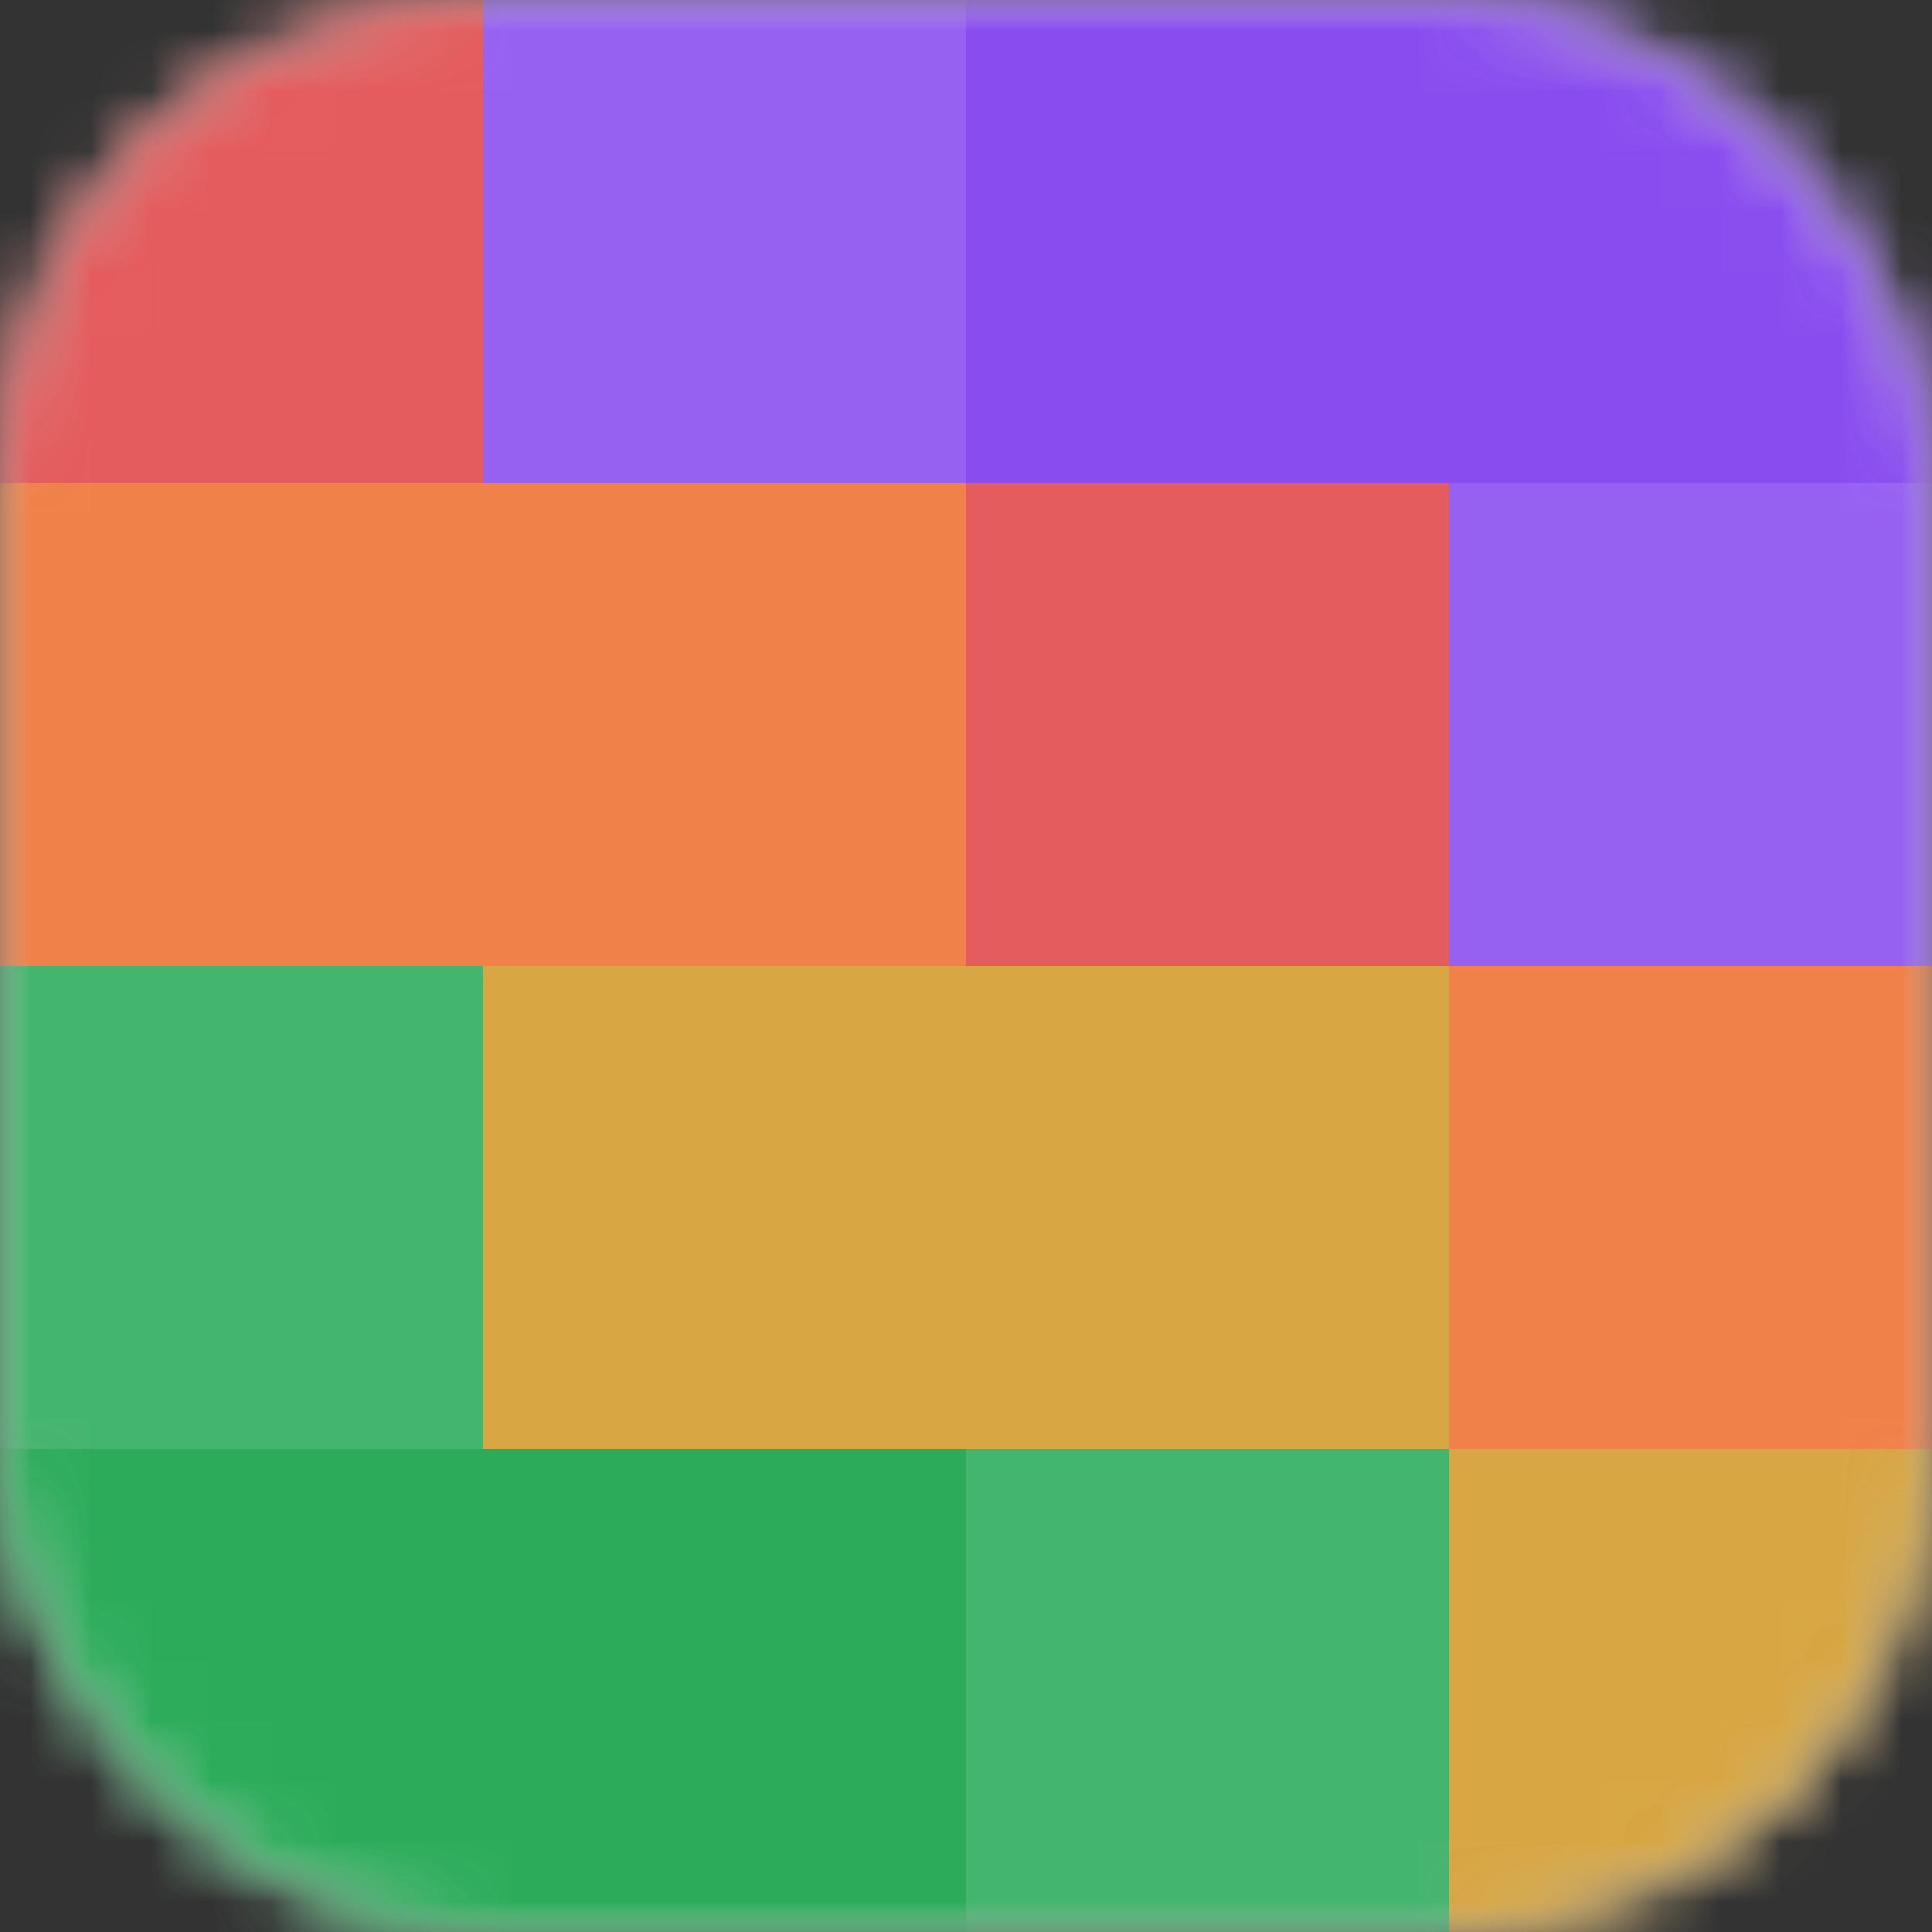
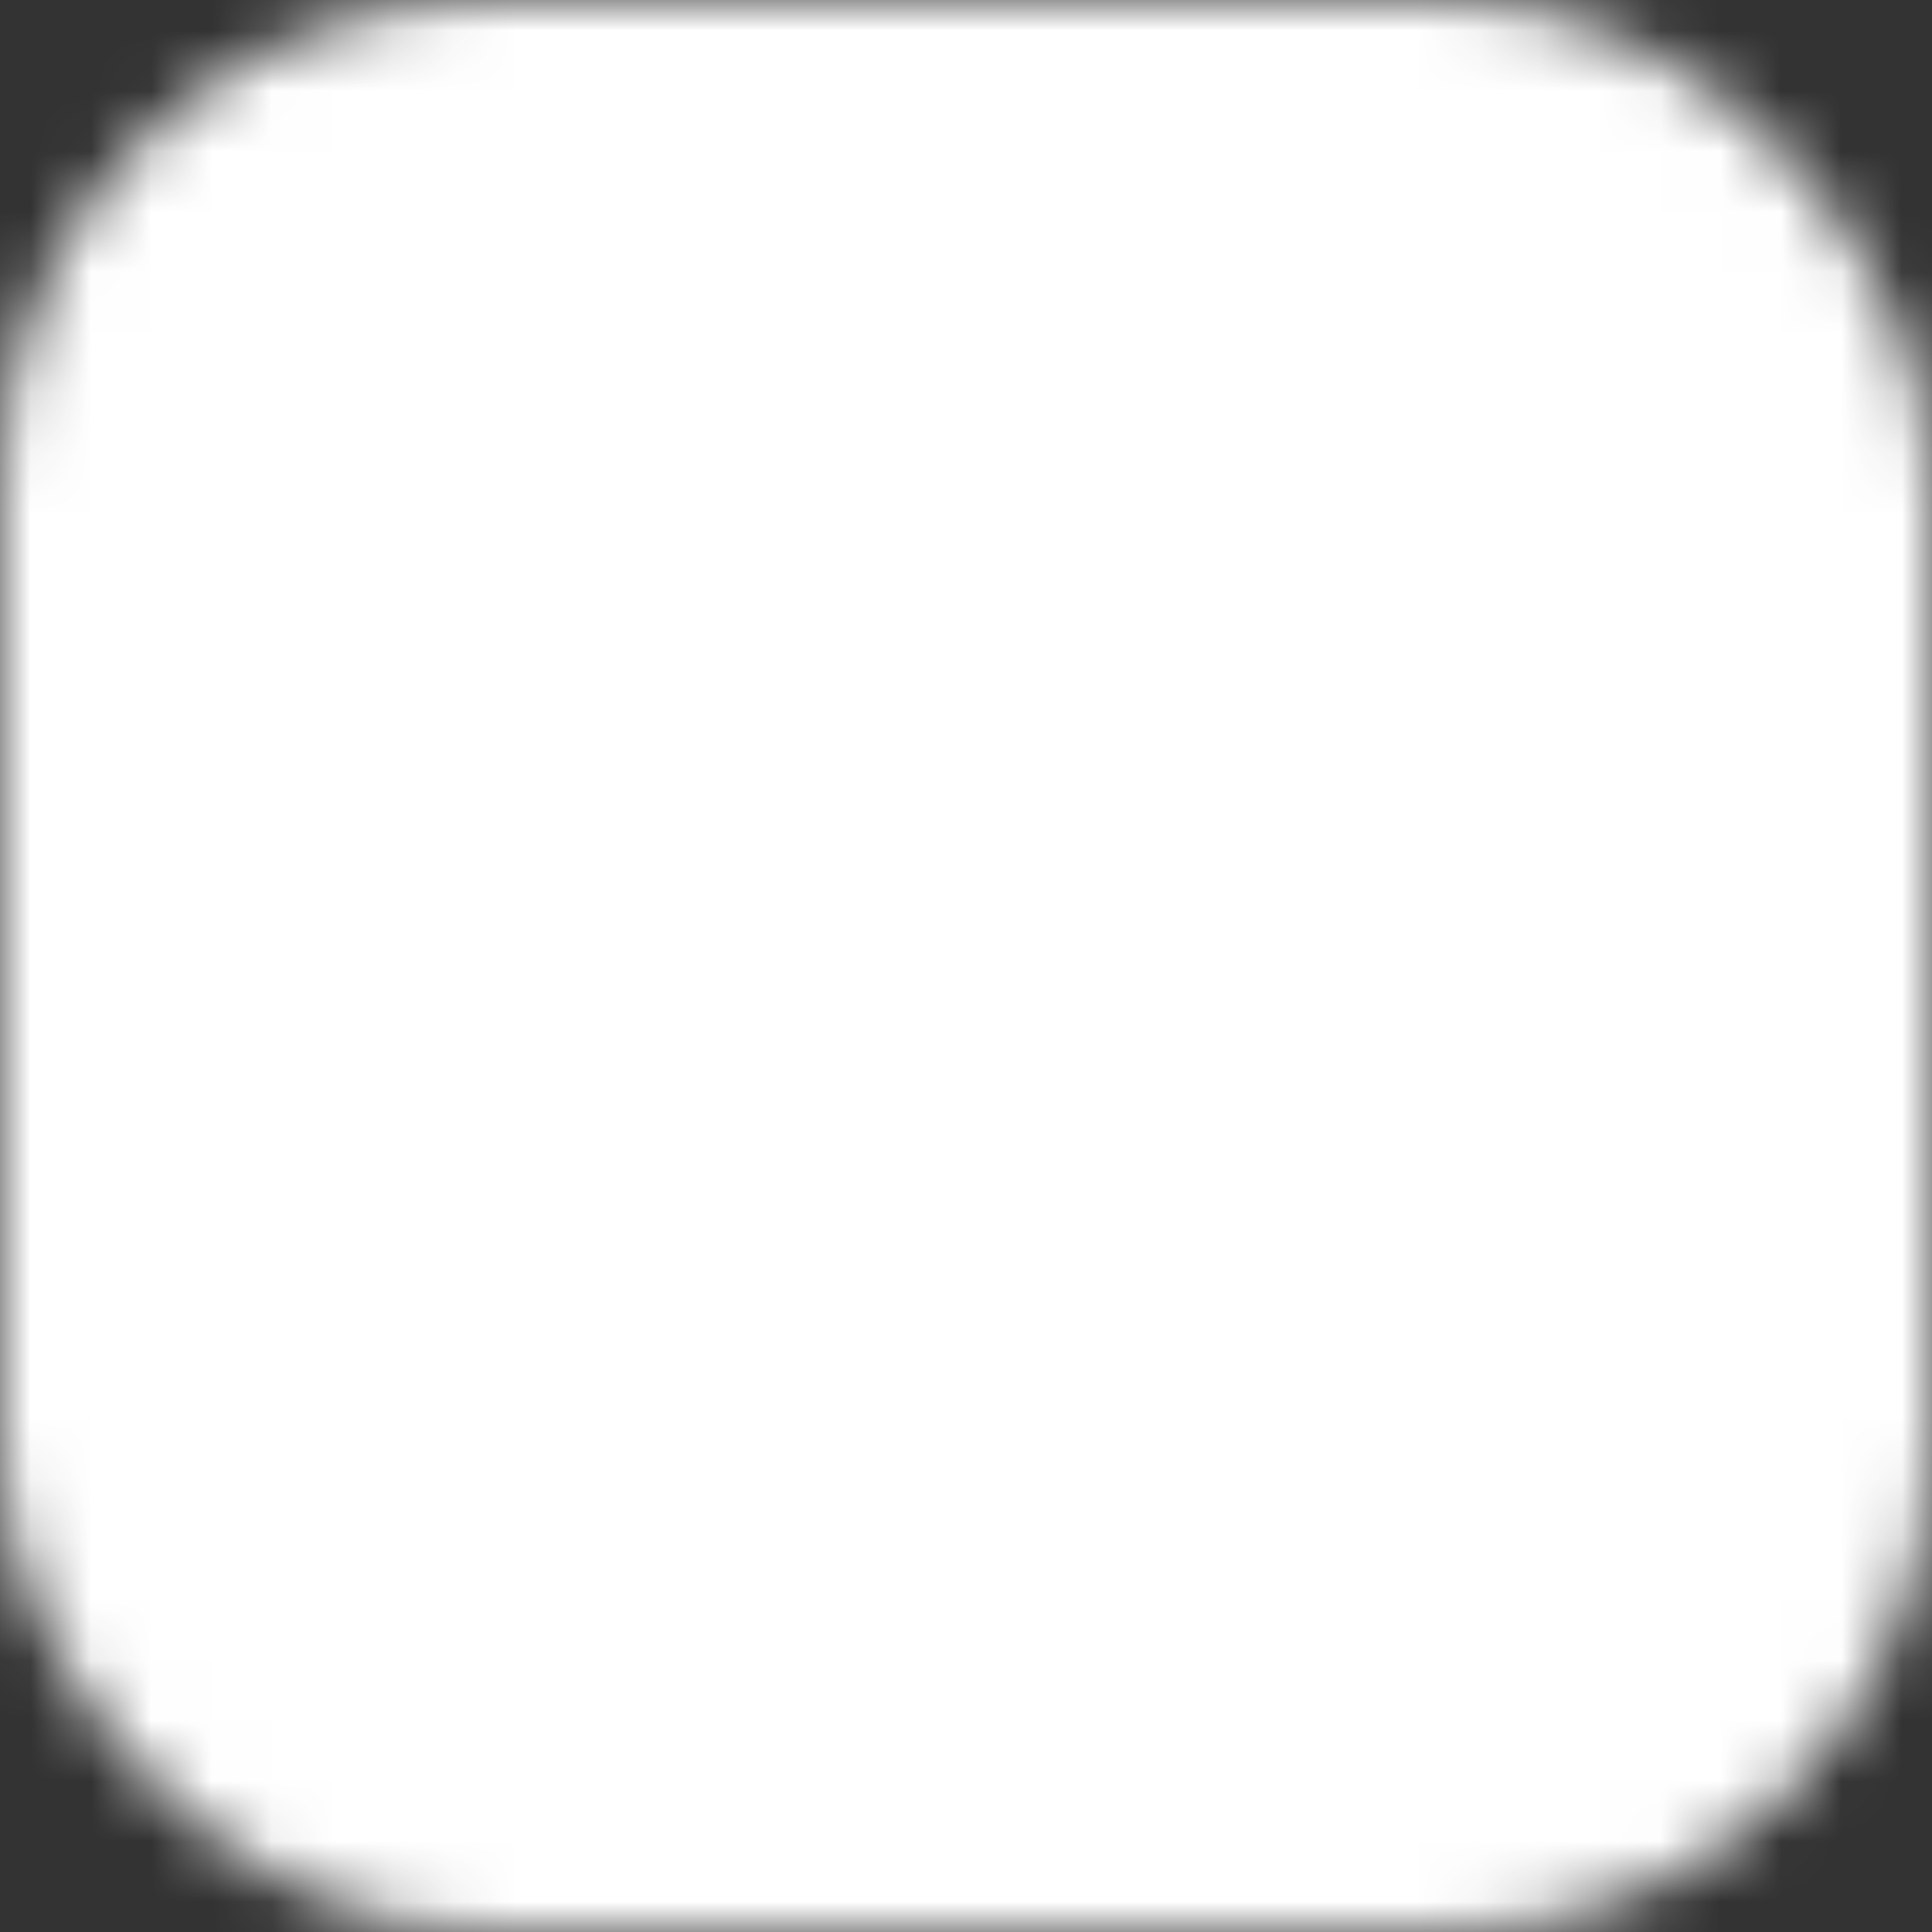
<svg xmlns="http://www.w3.org/2000/svg" width="32" height="32" viewBox="0 0 32 32" fill="none">
  <rect x="0" y="0" width="32" height="32" fill="#333333" stroke="none" />
  <g clip-path="url(#clip0_700_1636)">
    <mask id="mask0_700_1636" style="mask-type:alpha" maskUnits="userSpaceOnUse" x="0" y="0" width="32" height="32">
      <rect width="32" height="32" rx="8" fill="white" />
    </mask>
    <g mask="url(#mask0_700_1636)">
      <rect width="32" height="32" fill="white" />
    </g>
    <mask id="mask1_700_1636" style="mask-type:alpha" maskUnits="userSpaceOnUse" x="0" y="0" width="32" height="32">
-       <rect width="32" height="32" rx="8" fill="white" />
-     </mask>
+       </mask>
    <g mask="url(#mask1_700_1636)">
      <rect x="24" width="8" height="8" fill="#7C3AED" fill-opacity="0.9" />
      <rect x="16" width="8" height="8" fill="#7C3AED" fill-opacity="0.9" />
      <rect x="24" y="8" width="8" height="8" fill="#7C3AED" fill-opacity="0.8" />
      <rect x="8" width="8" height="8" fill="#7C3AED" fill-opacity="0.8" />
-       <rect x="16" y="8" width="8" height="8" fill="#DC2626" fill-opacity="0.75" />
-       <rect x="24" y="16" width="8" height="8" fill="#EA580C" fill-opacity="0.75" />
-       <rect width="8" height="8" fill="#DC2626" fill-opacity="0.75" />
      <rect x="8" y="8" width="8" height="8" fill="#EA580C" fill-opacity="0.75" />
      <rect x="16" y="16" width="8" height="8" fill="#CA8A04" fill-opacity="0.75" />
      <rect y="8" width="8" height="8" fill="#EA580C" fill-opacity="0.75" />
      <rect x="8" y="16" width="8" height="8" fill="#CA8A04" fill-opacity="0.75" />
      <rect y="16" width="8" height="8" fill="#16A34A" fill-opacity="0.8" />
      <rect x="8" y="24" width="8" height="8" fill="#16A34A" fill-opacity="0.9" />
      <rect y="24" width="8" height="8" fill="#16A34A" fill-opacity="0.9" />
      <rect x="16" y="24" width="8" height="8" fill="#16A34A" fill-opacity="0.8" />
      <rect x="24" y="24" width="8" height="8" fill="#CA8A04" fill-opacity="0.75" />
    </g>
  </g>
  <defs>
    <clipPath id="clip0_700_1636">
      <rect width="32" height="32" fill="white" />
    </clipPath>
  </defs>
</svg>